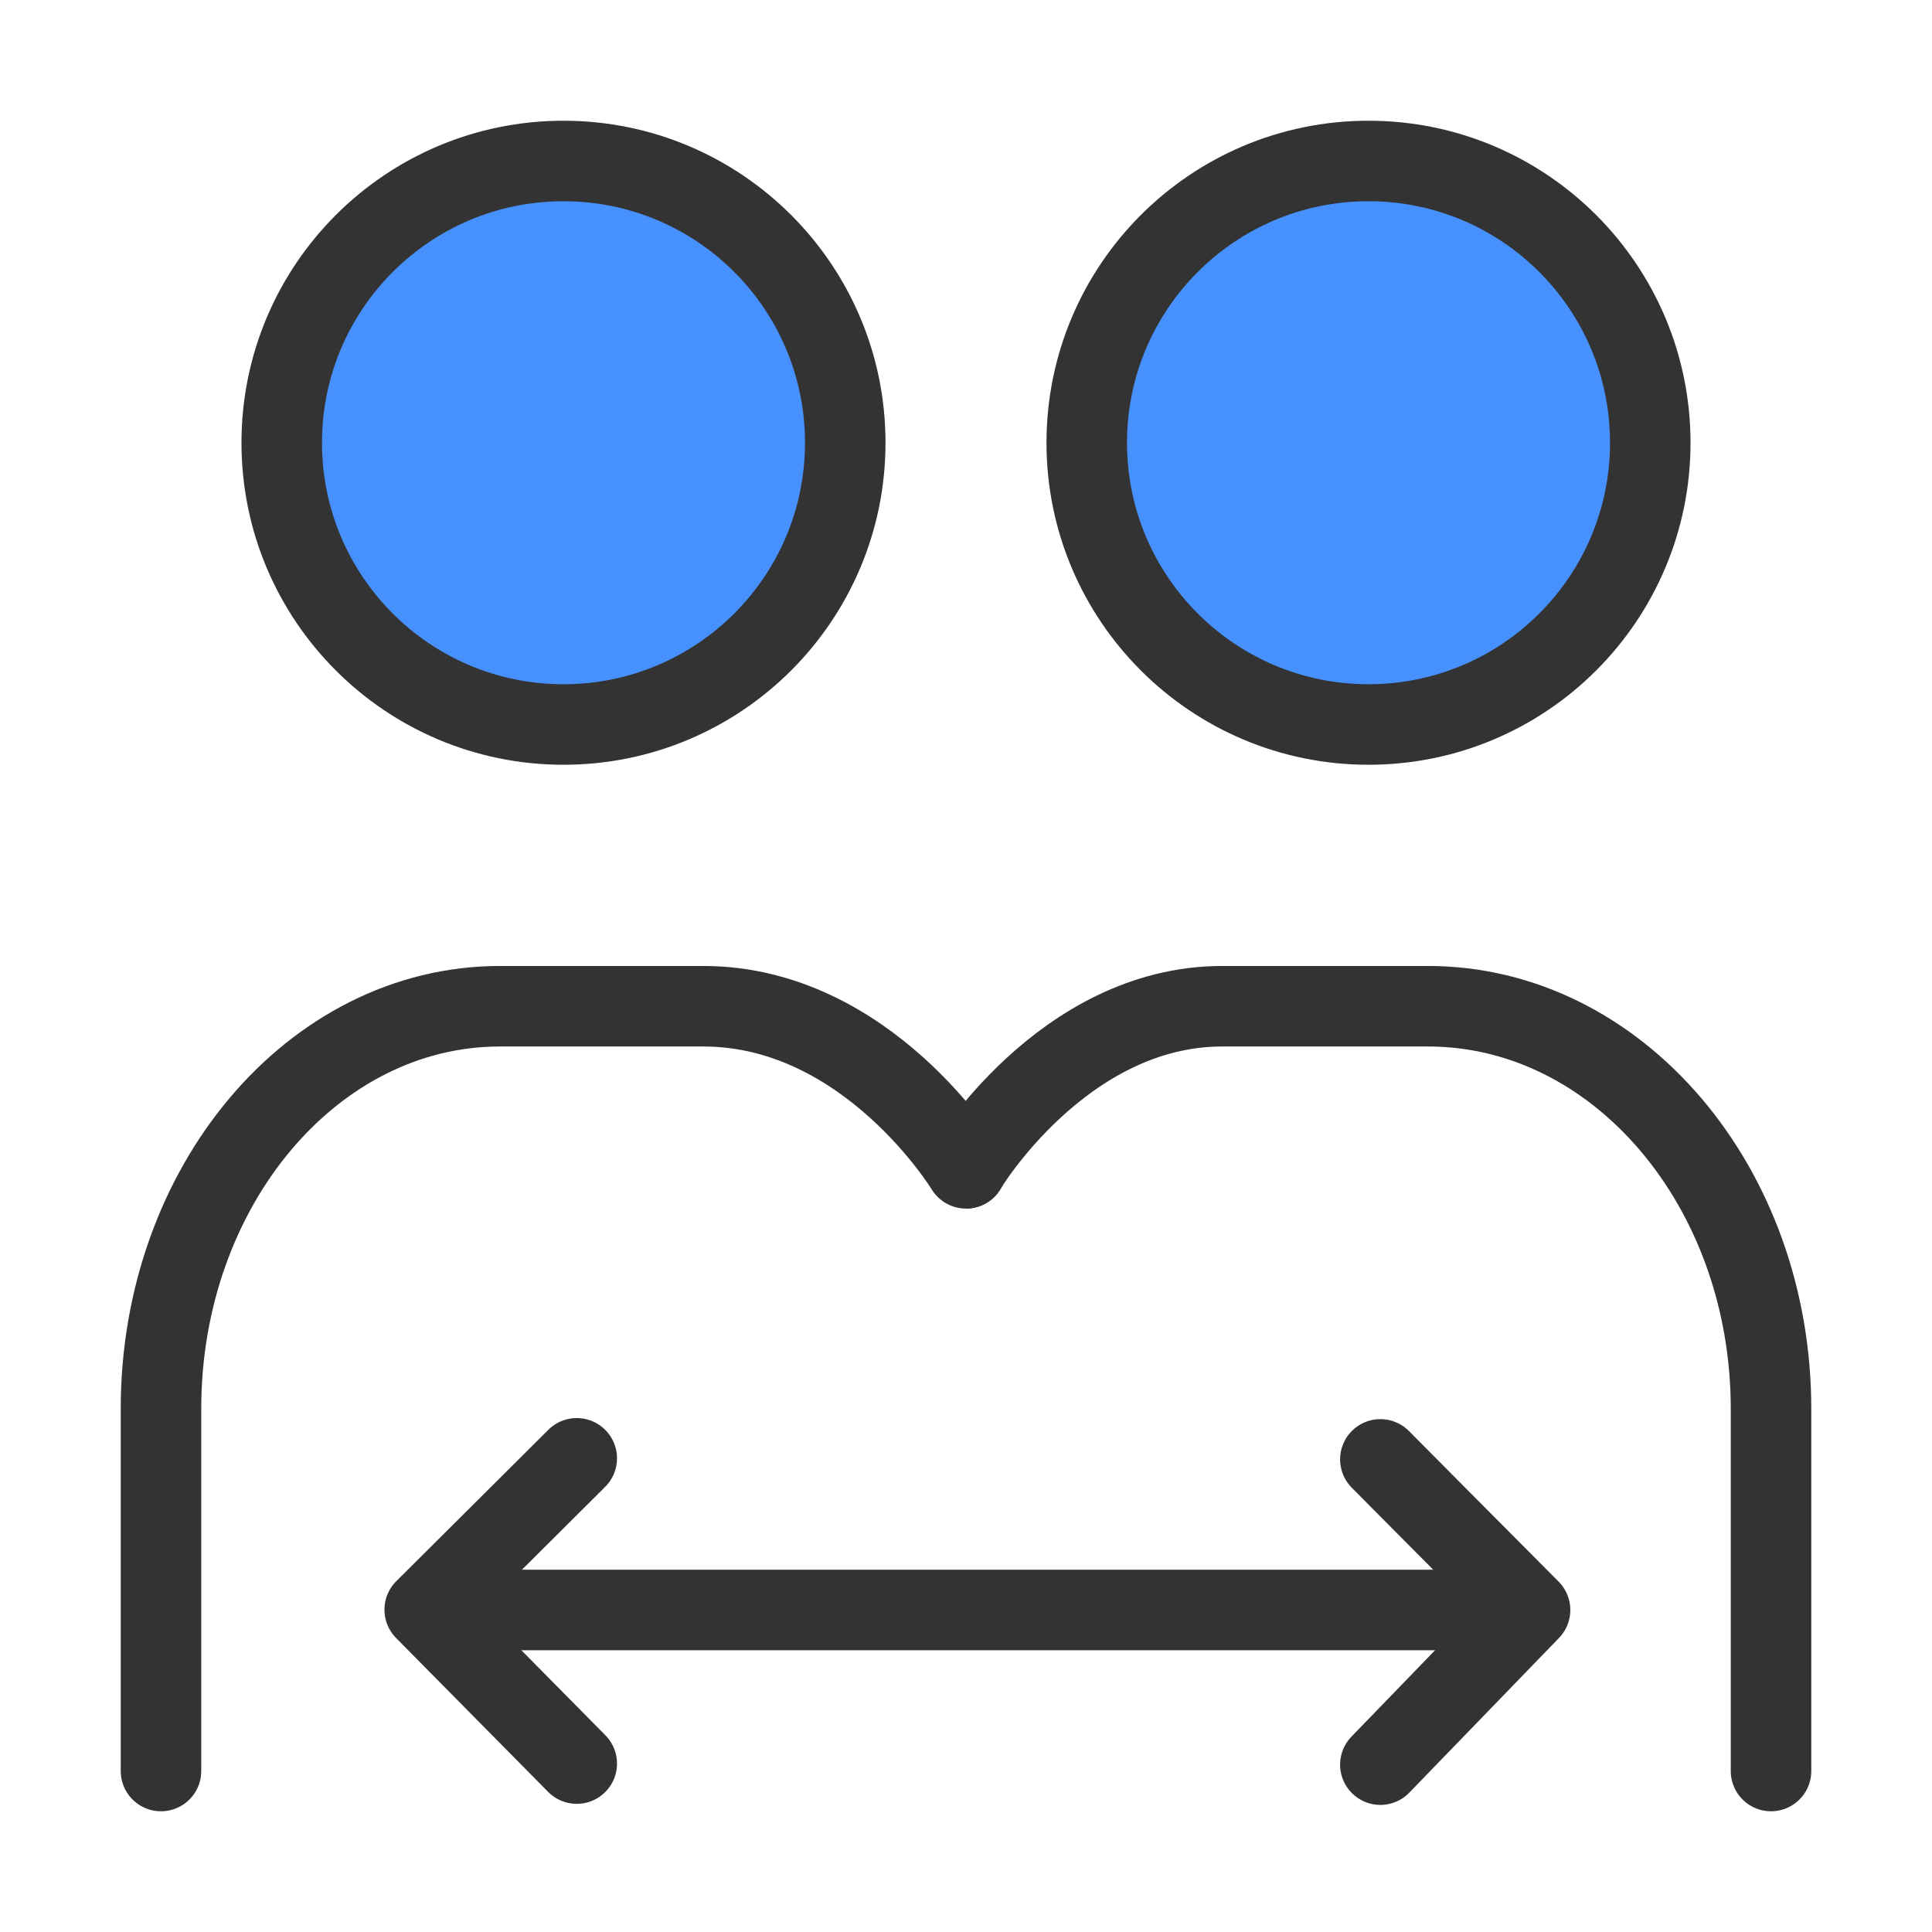
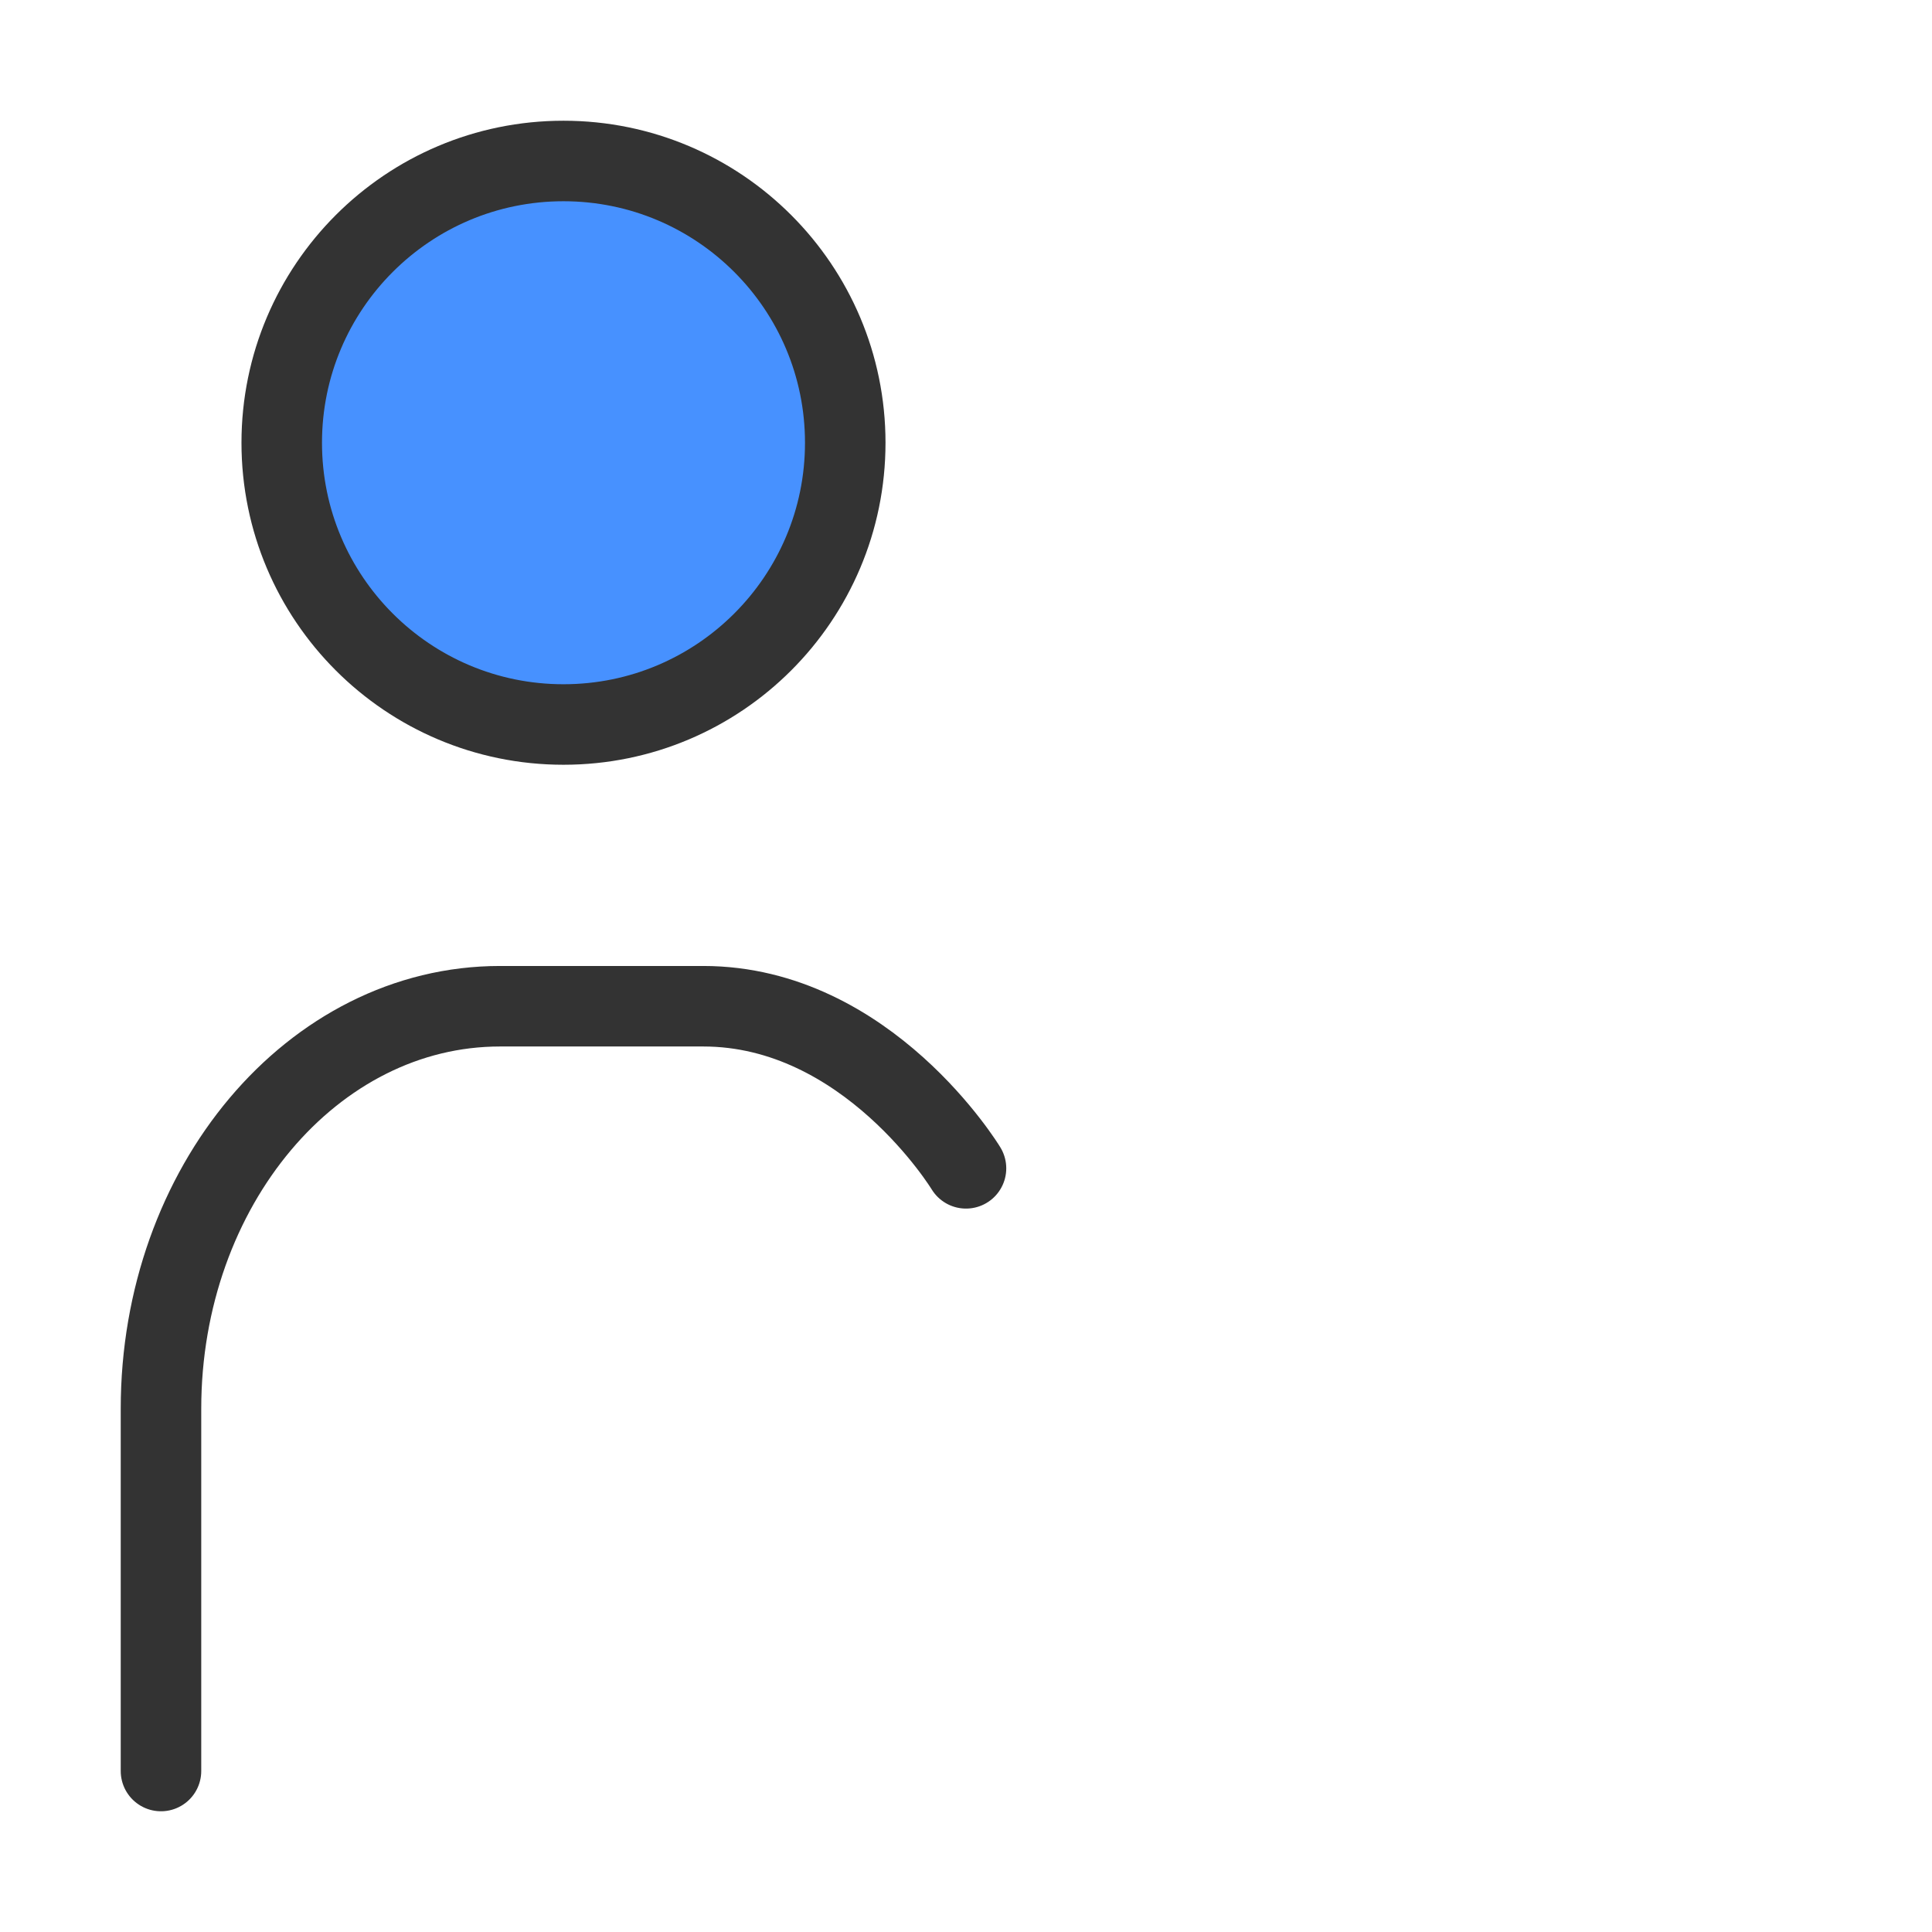
<svg xmlns="http://www.w3.org/2000/svg" width="40" height="40" viewBox="0 0 40 40" fill="none">
  <path d="M11.666 15C14.888 15 17.5 12.388 17.5 9.167C17.5 5.945 14.888 3.333 11.666 3.333C8.445 3.333 5.833 5.945 5.833 9.167C5.833 12.388 8.445 15 11.666 15Z" fill="#4791FF" stroke="#333333" stroke-width="1.667" stroke-linejoin="round" />
-   <path d="M28.333 15C31.555 15 34.167 12.388 34.167 9.167C34.167 5.945 31.555 3.333 28.333 3.333C25.112 3.333 22.5 5.945 22.5 9.167C22.5 12.388 25.112 15 28.333 15Z" fill="#4791FF" stroke="#333333" stroke-width="1.667" stroke-linejoin="round" />
  <path d="M3.333 36.667C3.333 35.926 3.333 33.426 3.333 29.167C3.333 24.564 6.475 20.833 10.351 20.833C12.222 20.833 13.625 20.833 14.561 20.833C17.965 20.833 20 24.189 20 24.189" stroke="#333333" stroke-width="1.667" stroke-linecap="round" stroke-linejoin="round" />
-   <path d="M36.667 36.667C36.667 35.926 36.667 33.426 36.667 29.167C36.667 24.564 33.487 20.833 29.566 20.833C27.672 20.833 26.252 20.833 25.305 20.833C22.004 20.833 19.994 24.189 20 24.189" stroke="#333333" stroke-width="1.667" stroke-linecap="round" stroke-linejoin="round" />
-   <path d="M9.167 33.333H31.667" stroke="#333333" stroke-width="1.667" stroke-linecap="round" stroke-linejoin="round" />
-   <path d="M28.579 30.215L29.612 31.255L31.678 33.333L29.612 35.468L28.579 36.535" stroke="#333333" stroke-width="1.667" stroke-linecap="round" stroke-linejoin="round" />
-   <path d="M11.941 30.193L10.892 31.238L8.793 33.327L10.892 35.451L11.941 36.513" stroke="#333333" stroke-width="1.667" stroke-linecap="round" stroke-linejoin="round" />
</svg>